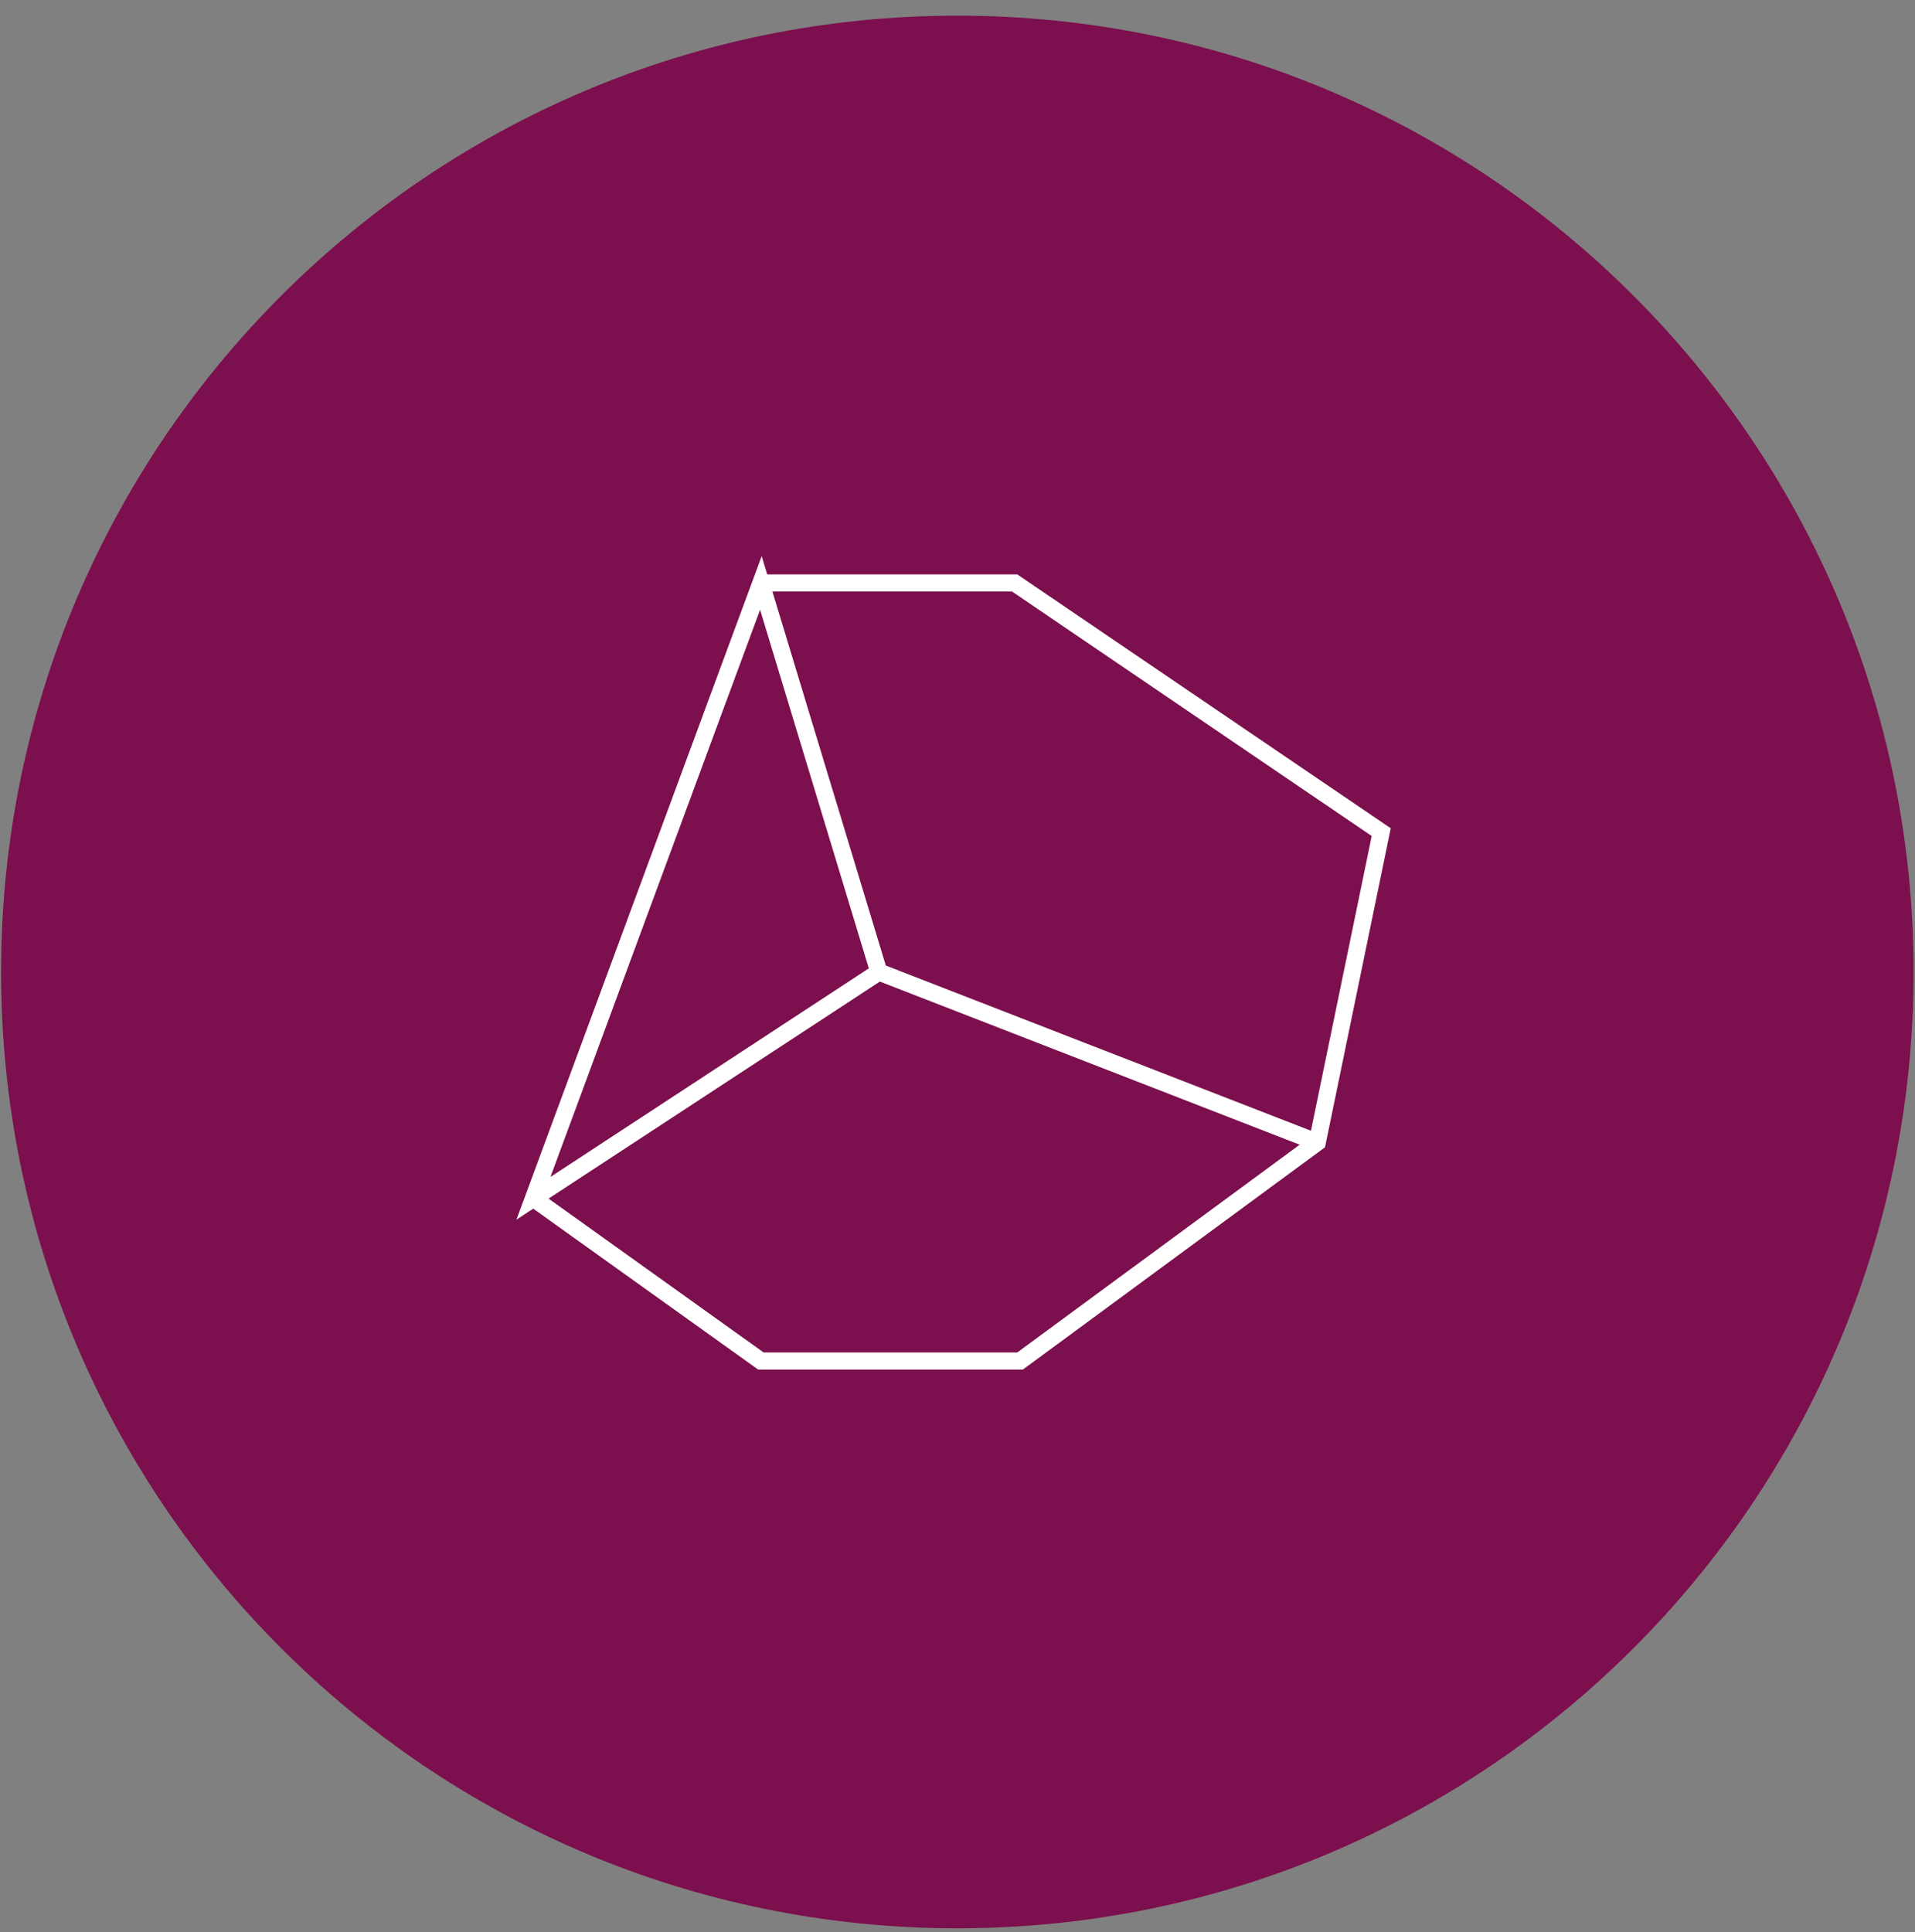
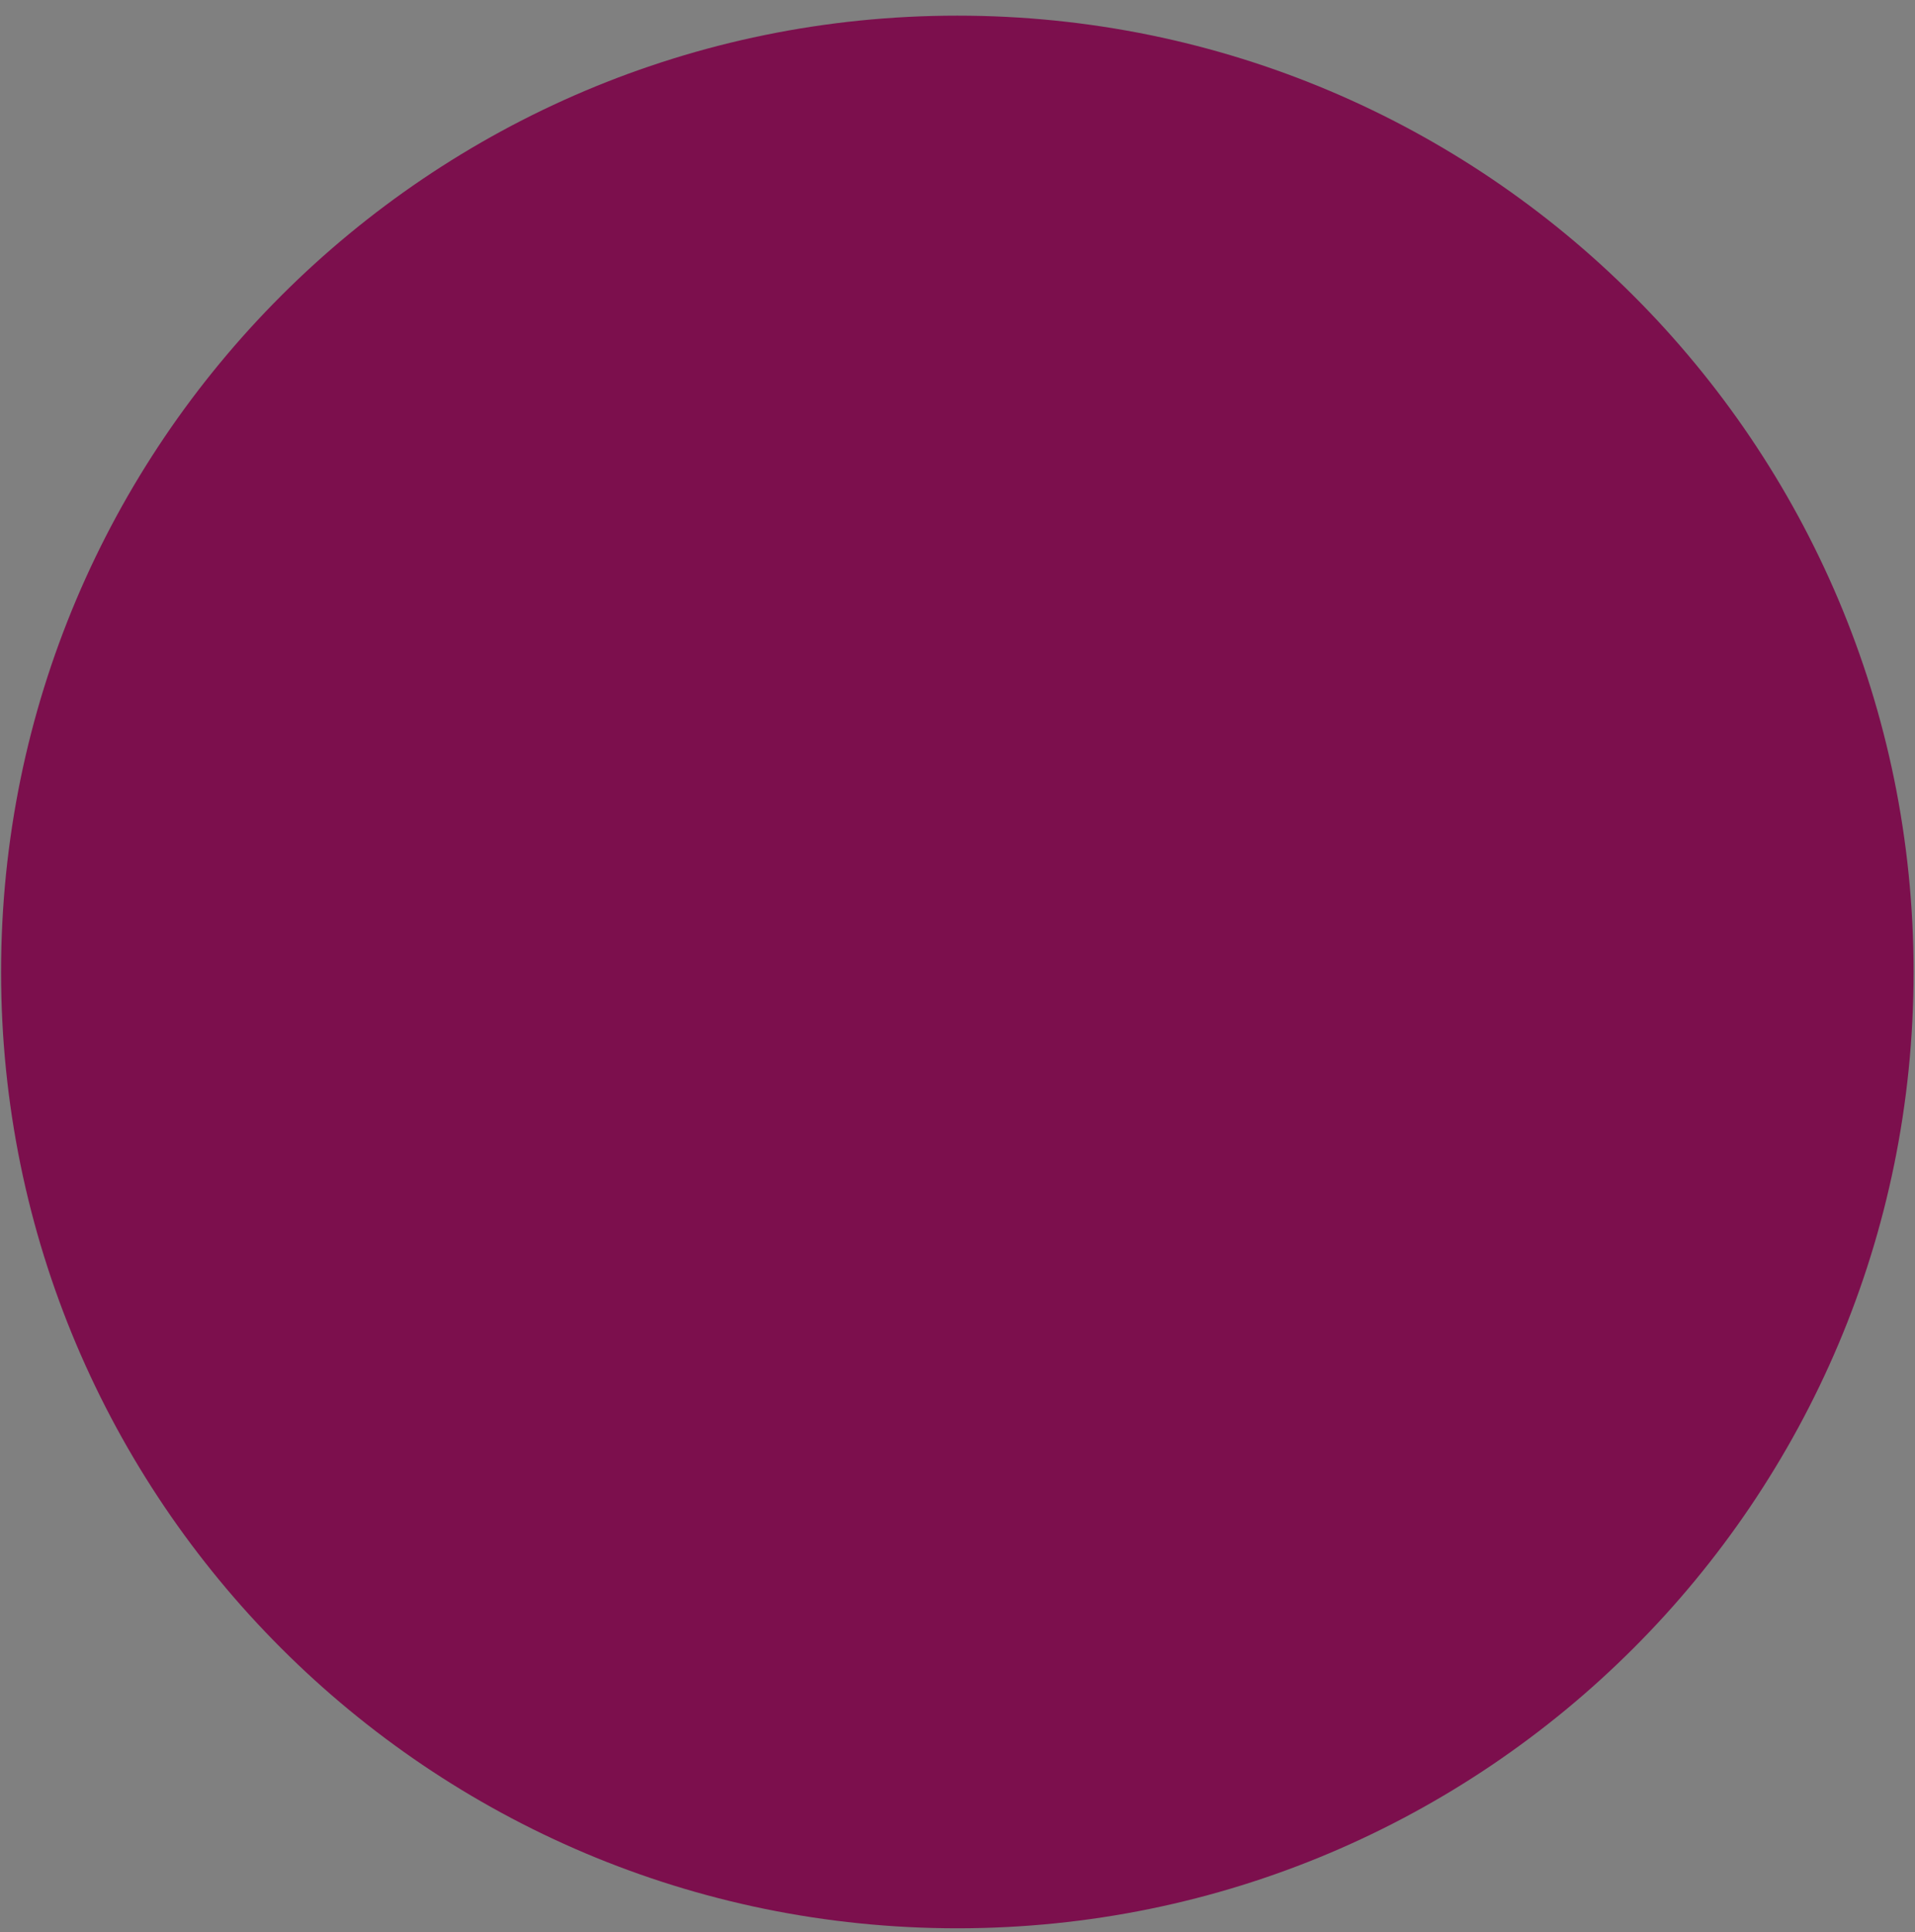
<svg xmlns="http://www.w3.org/2000/svg" width="112" height="113" viewBox="0 0 112 113" fill="none">
  <rect x="0" y="0" width="112" height="113" fill="#808080" stroke="none" />
  <path d="M55.99 112.769C86.878 112.769 111.917 87.73 111.917 56.842C111.917 25.955 86.878 0.915 55.99 0.915C25.103 0.915 0.063 25.955 0.063 56.842C0.063 87.73 25.103 112.769 55.99 112.769Z" fill="#7C0F4D" />
-   <path d="M77.043 66.808L51.4 56.844L77.043 66.808ZM44.501 34.091L51.4 56.844L31.199 70.078L44.501 34.091ZM44.501 79.593H59.66L77.043 66.806L80.782 48.664L59.341 34.091H44.501L31.199 70.078L44.501 79.593V79.593Z" stroke="white" strokeWidth="3.855" strokeLinecap="round" strokeLinejoin="round" />
</svg>